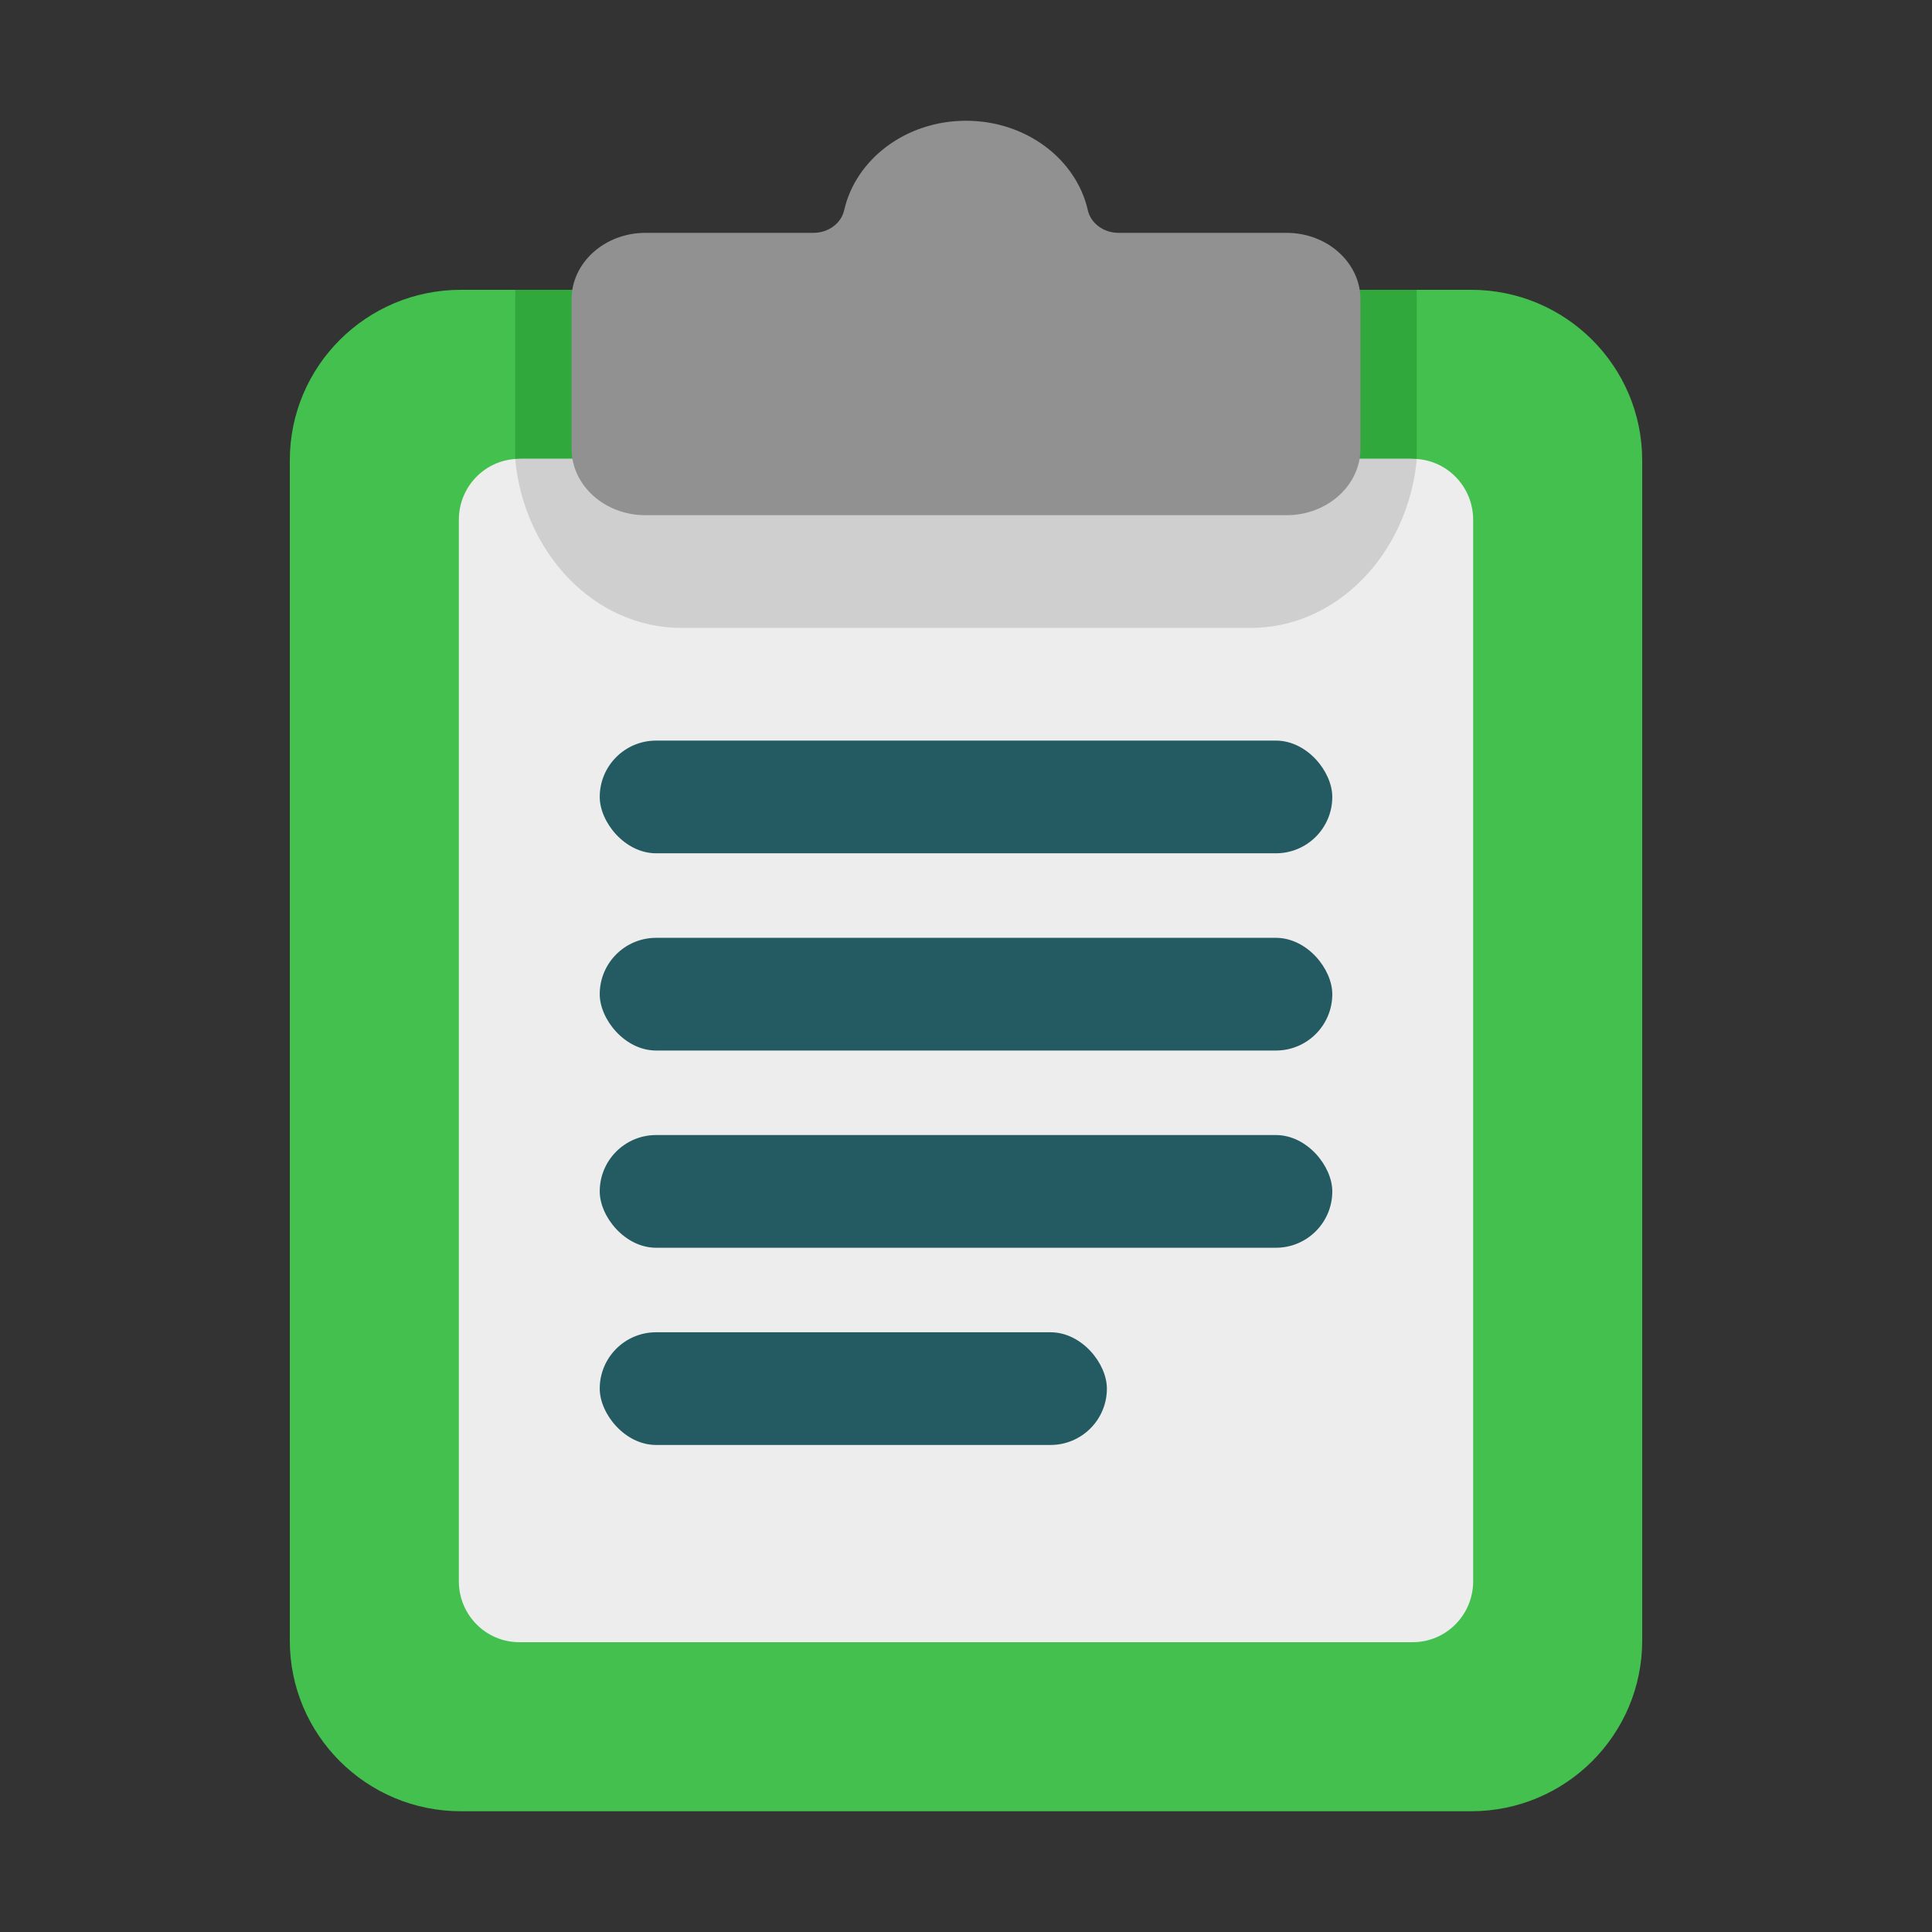
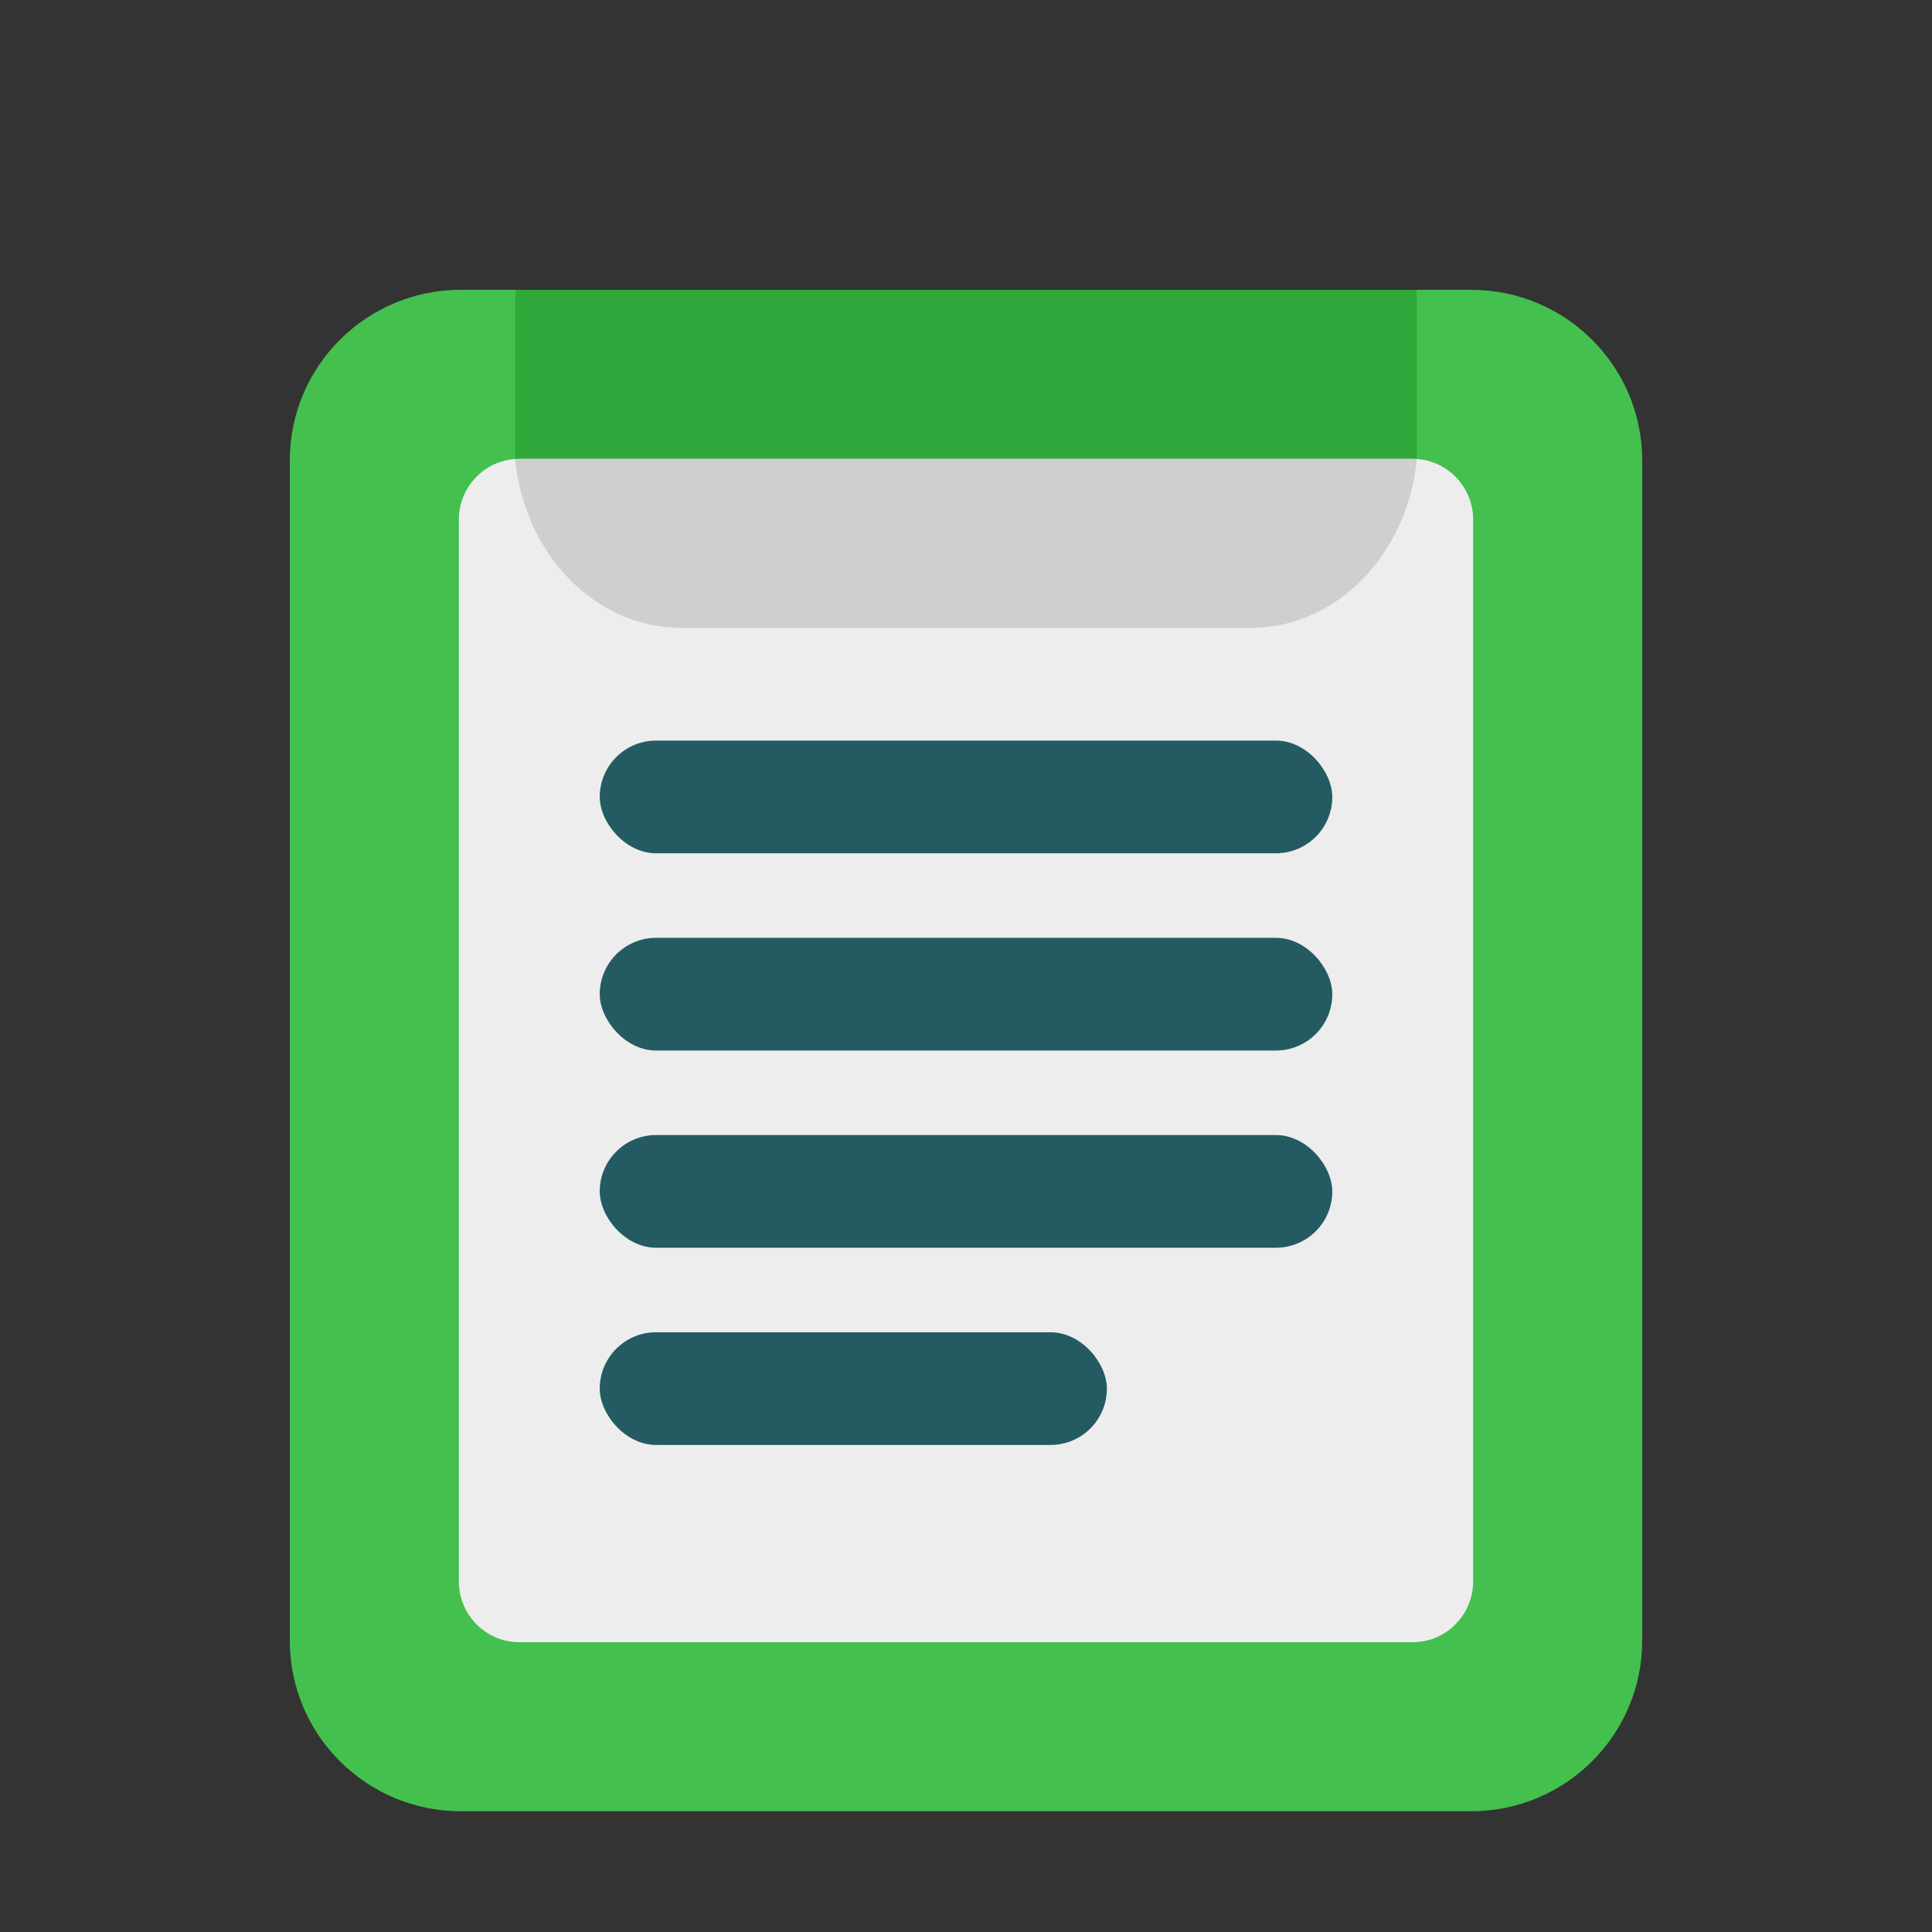
<svg xmlns="http://www.w3.org/2000/svg" width="100" height="100" viewBox="0 0 100 100" fill="none">
  <rect x="0" y="0" width="100" height="100" fill="#333333" stroke="none" />
  <mask id="mask0" mask-type="alpha" maskUnits="userSpaceOnUse" x="0" y="0" width="100" height="100">
    <rect width="100" height="100" fill="white" />
  </mask>
  <g mask="url(#mask0)">
    <path d="M76.145 15H23.855C18.964 15 15 18.954 15 23.832V84.918C15 89.796 18.964 93.75 23.855 93.75H76.145C81.036 93.75 85 89.796 85 84.918V23.832C85 18.954 81.036 15 76.145 15V15Z" fill="#43C04E" />
    <path d="M26.667 15.373V23.391C26.667 28.414 30.536 32.5 35.292 32.5H64.708C69.464 32.5 73.333 28.414 73.333 23.391V15.373C73.333 15.248 73.329 15.124 73.325 15H26.676C26.671 15.124 26.667 15.248 26.667 15.373V15.373Z" fill="#30A83B" />
    <path d="M73.122 23.75H26.878C25.15 23.75 23.75 25.162 23.75 26.904V81.846C23.75 83.588 25.15 85 26.878 85H73.123C74.85 85 76.25 83.588 76.25 81.846V26.904C76.25 25.162 74.85 23.75 73.122 23.75V23.75Z" fill="#EDEDED" />
    <path d="M72.981 23.75H27.019C26.9 23.75 26.782 23.759 26.667 23.774C27.133 28.673 30.808 32.5 35.26 32.5H64.74C69.192 32.5 72.867 28.673 73.333 23.774C73.217 23.759 73.1 23.75 72.981 23.75Z" fill="#CFCFCF" />
-     <path d="M66.59 12.052H57.895C57.124 12.052 56.461 11.562 56.306 10.882C55.706 8.238 53.11 6.25 50 6.25C46.89 6.25 44.294 8.238 43.694 10.881C43.539 11.562 42.876 12.052 42.105 12.052H33.41C31.297 12.052 29.583 13.596 29.583 15.5V23.218C29.583 25.123 31.297 26.667 33.41 26.667H66.59C68.703 26.667 70.417 25.123 70.417 23.218V15.501C70.417 13.596 68.703 12.052 66.59 12.052V12.052Z" fill="#919191" />
    <rect x="31.042" y="38.333" width="37.917" height="5.833" rx="2.917" fill="#245B62" />
    <rect x="31.042" y="48.542" width="37.917" height="5.833" rx="2.917" fill="#245B62" />
    <rect x="31.042" y="58.75" width="37.917" height="5.833" rx="2.917" fill="#245B62" />
    <rect x="31.042" y="68.958" width="26.25" height="5.833" rx="2.917" fill="#245B62" />
  </g>
</svg>